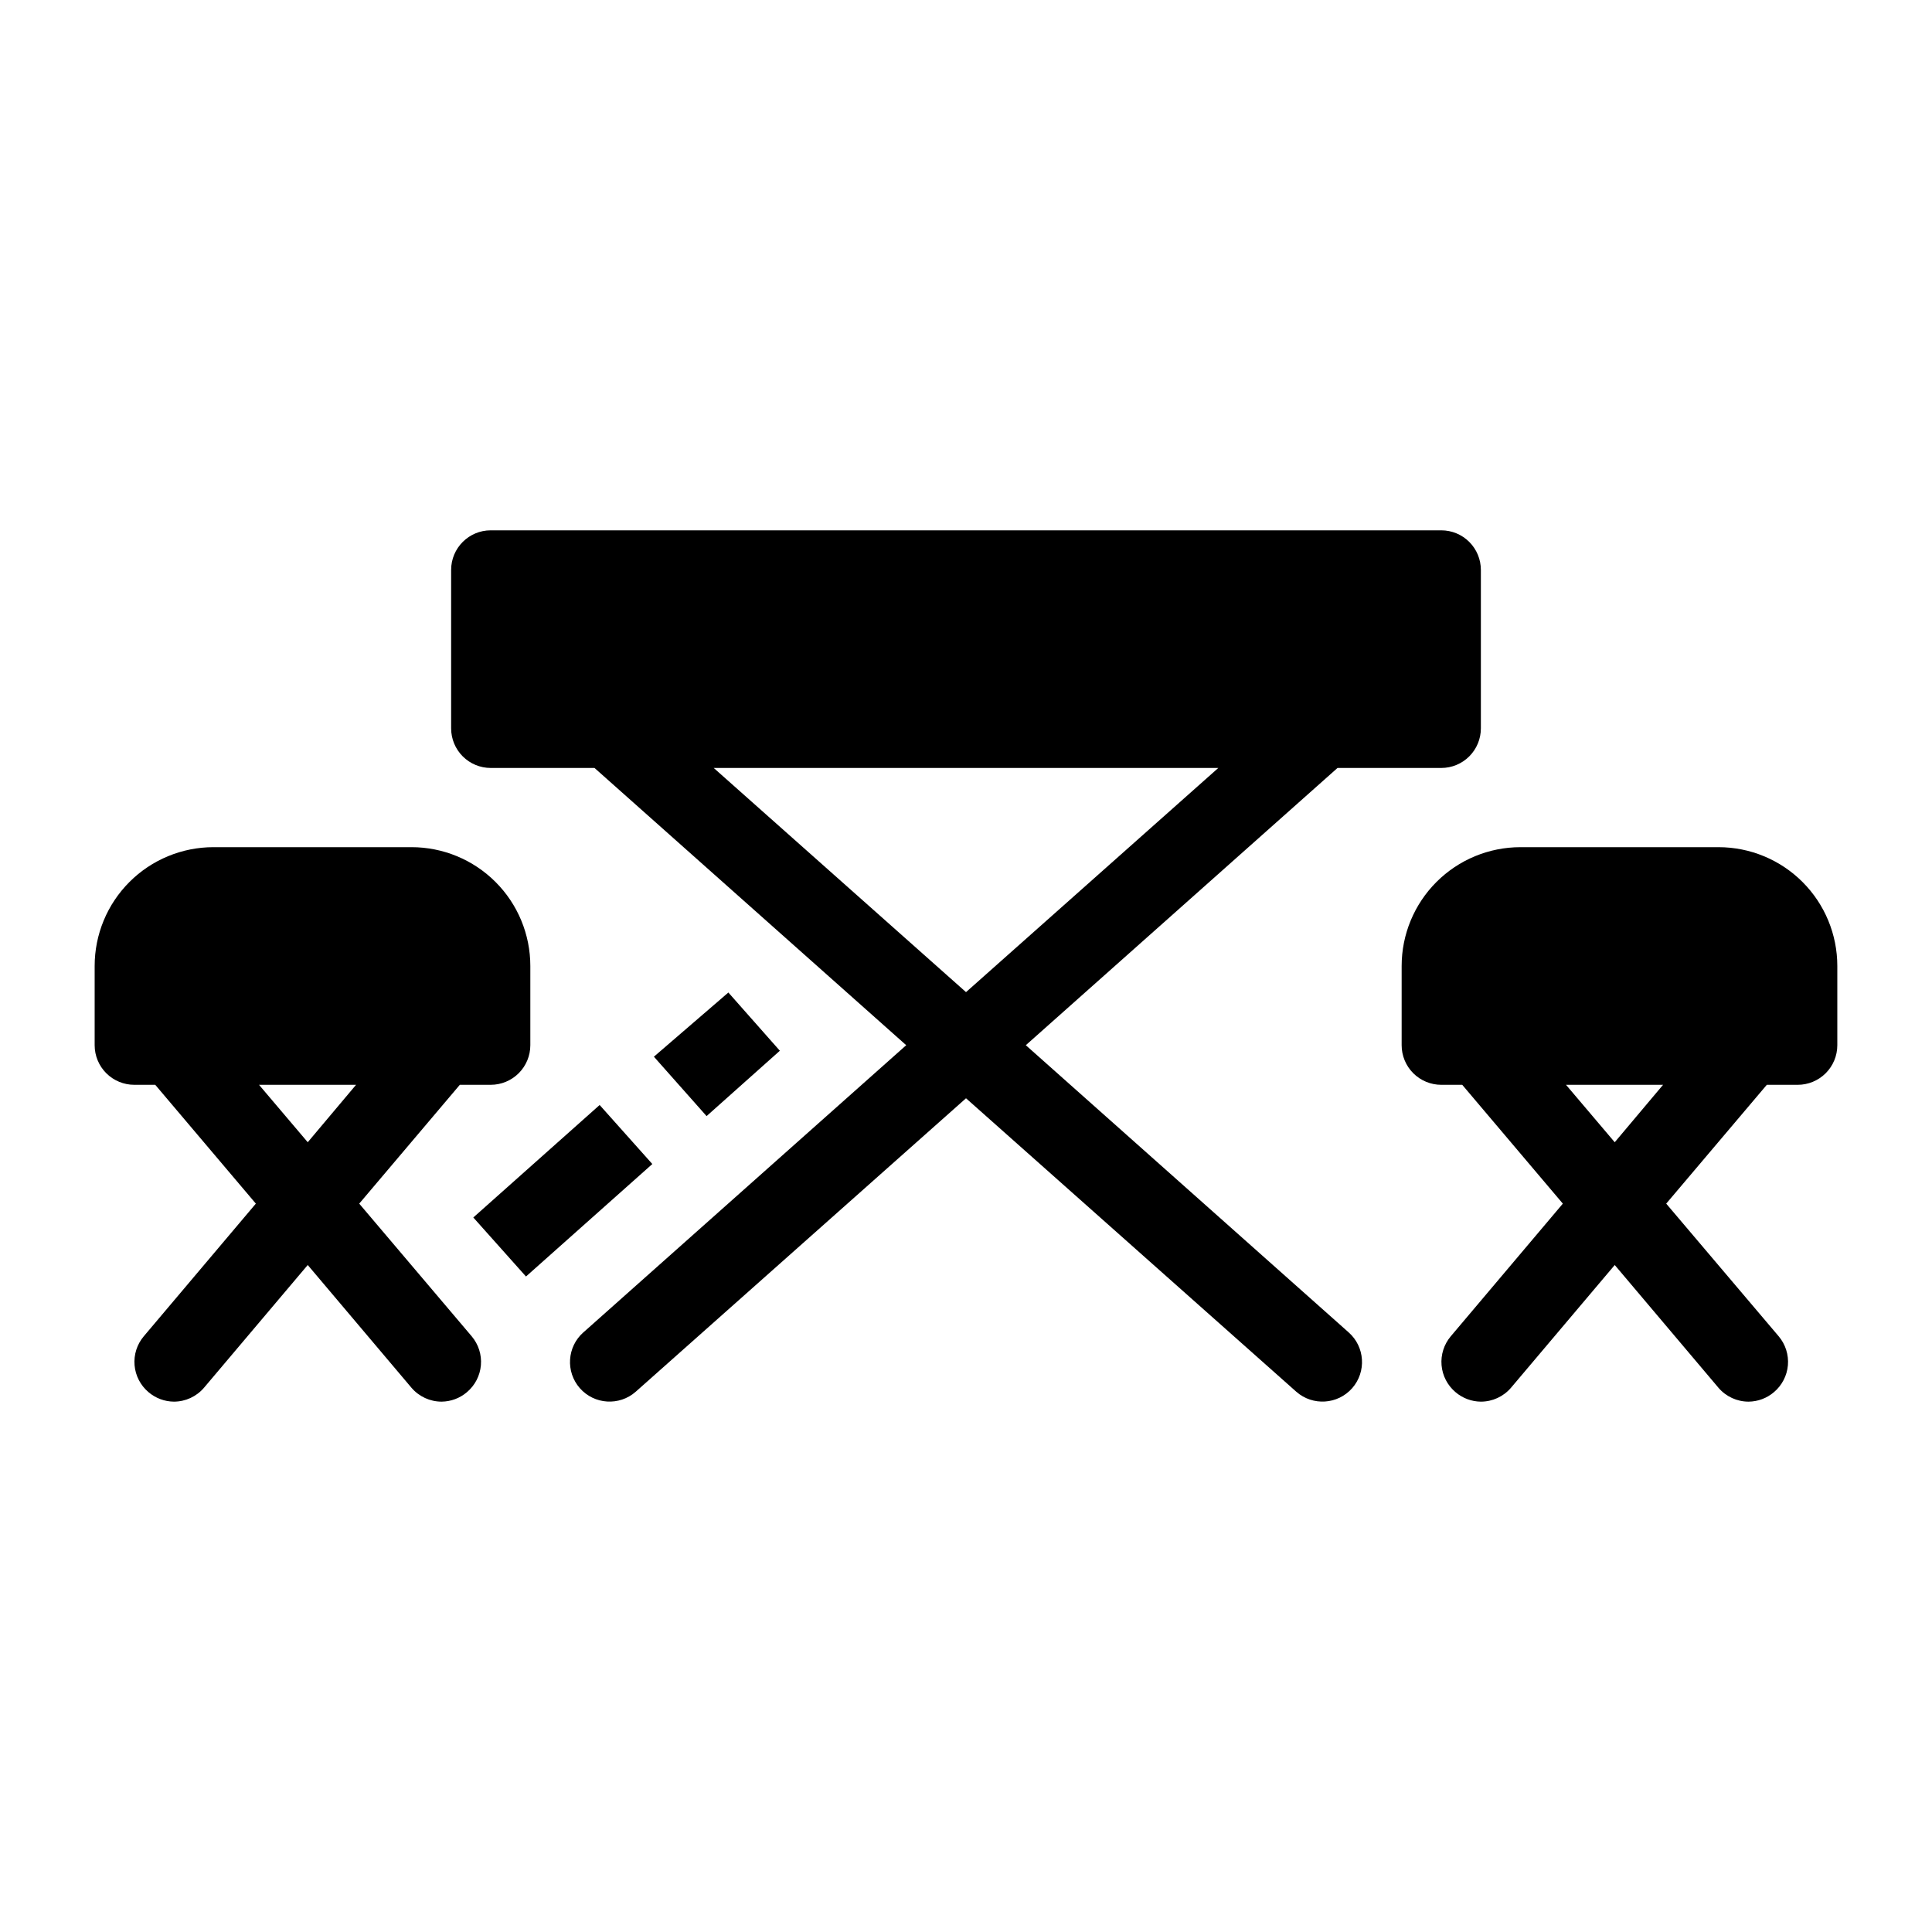
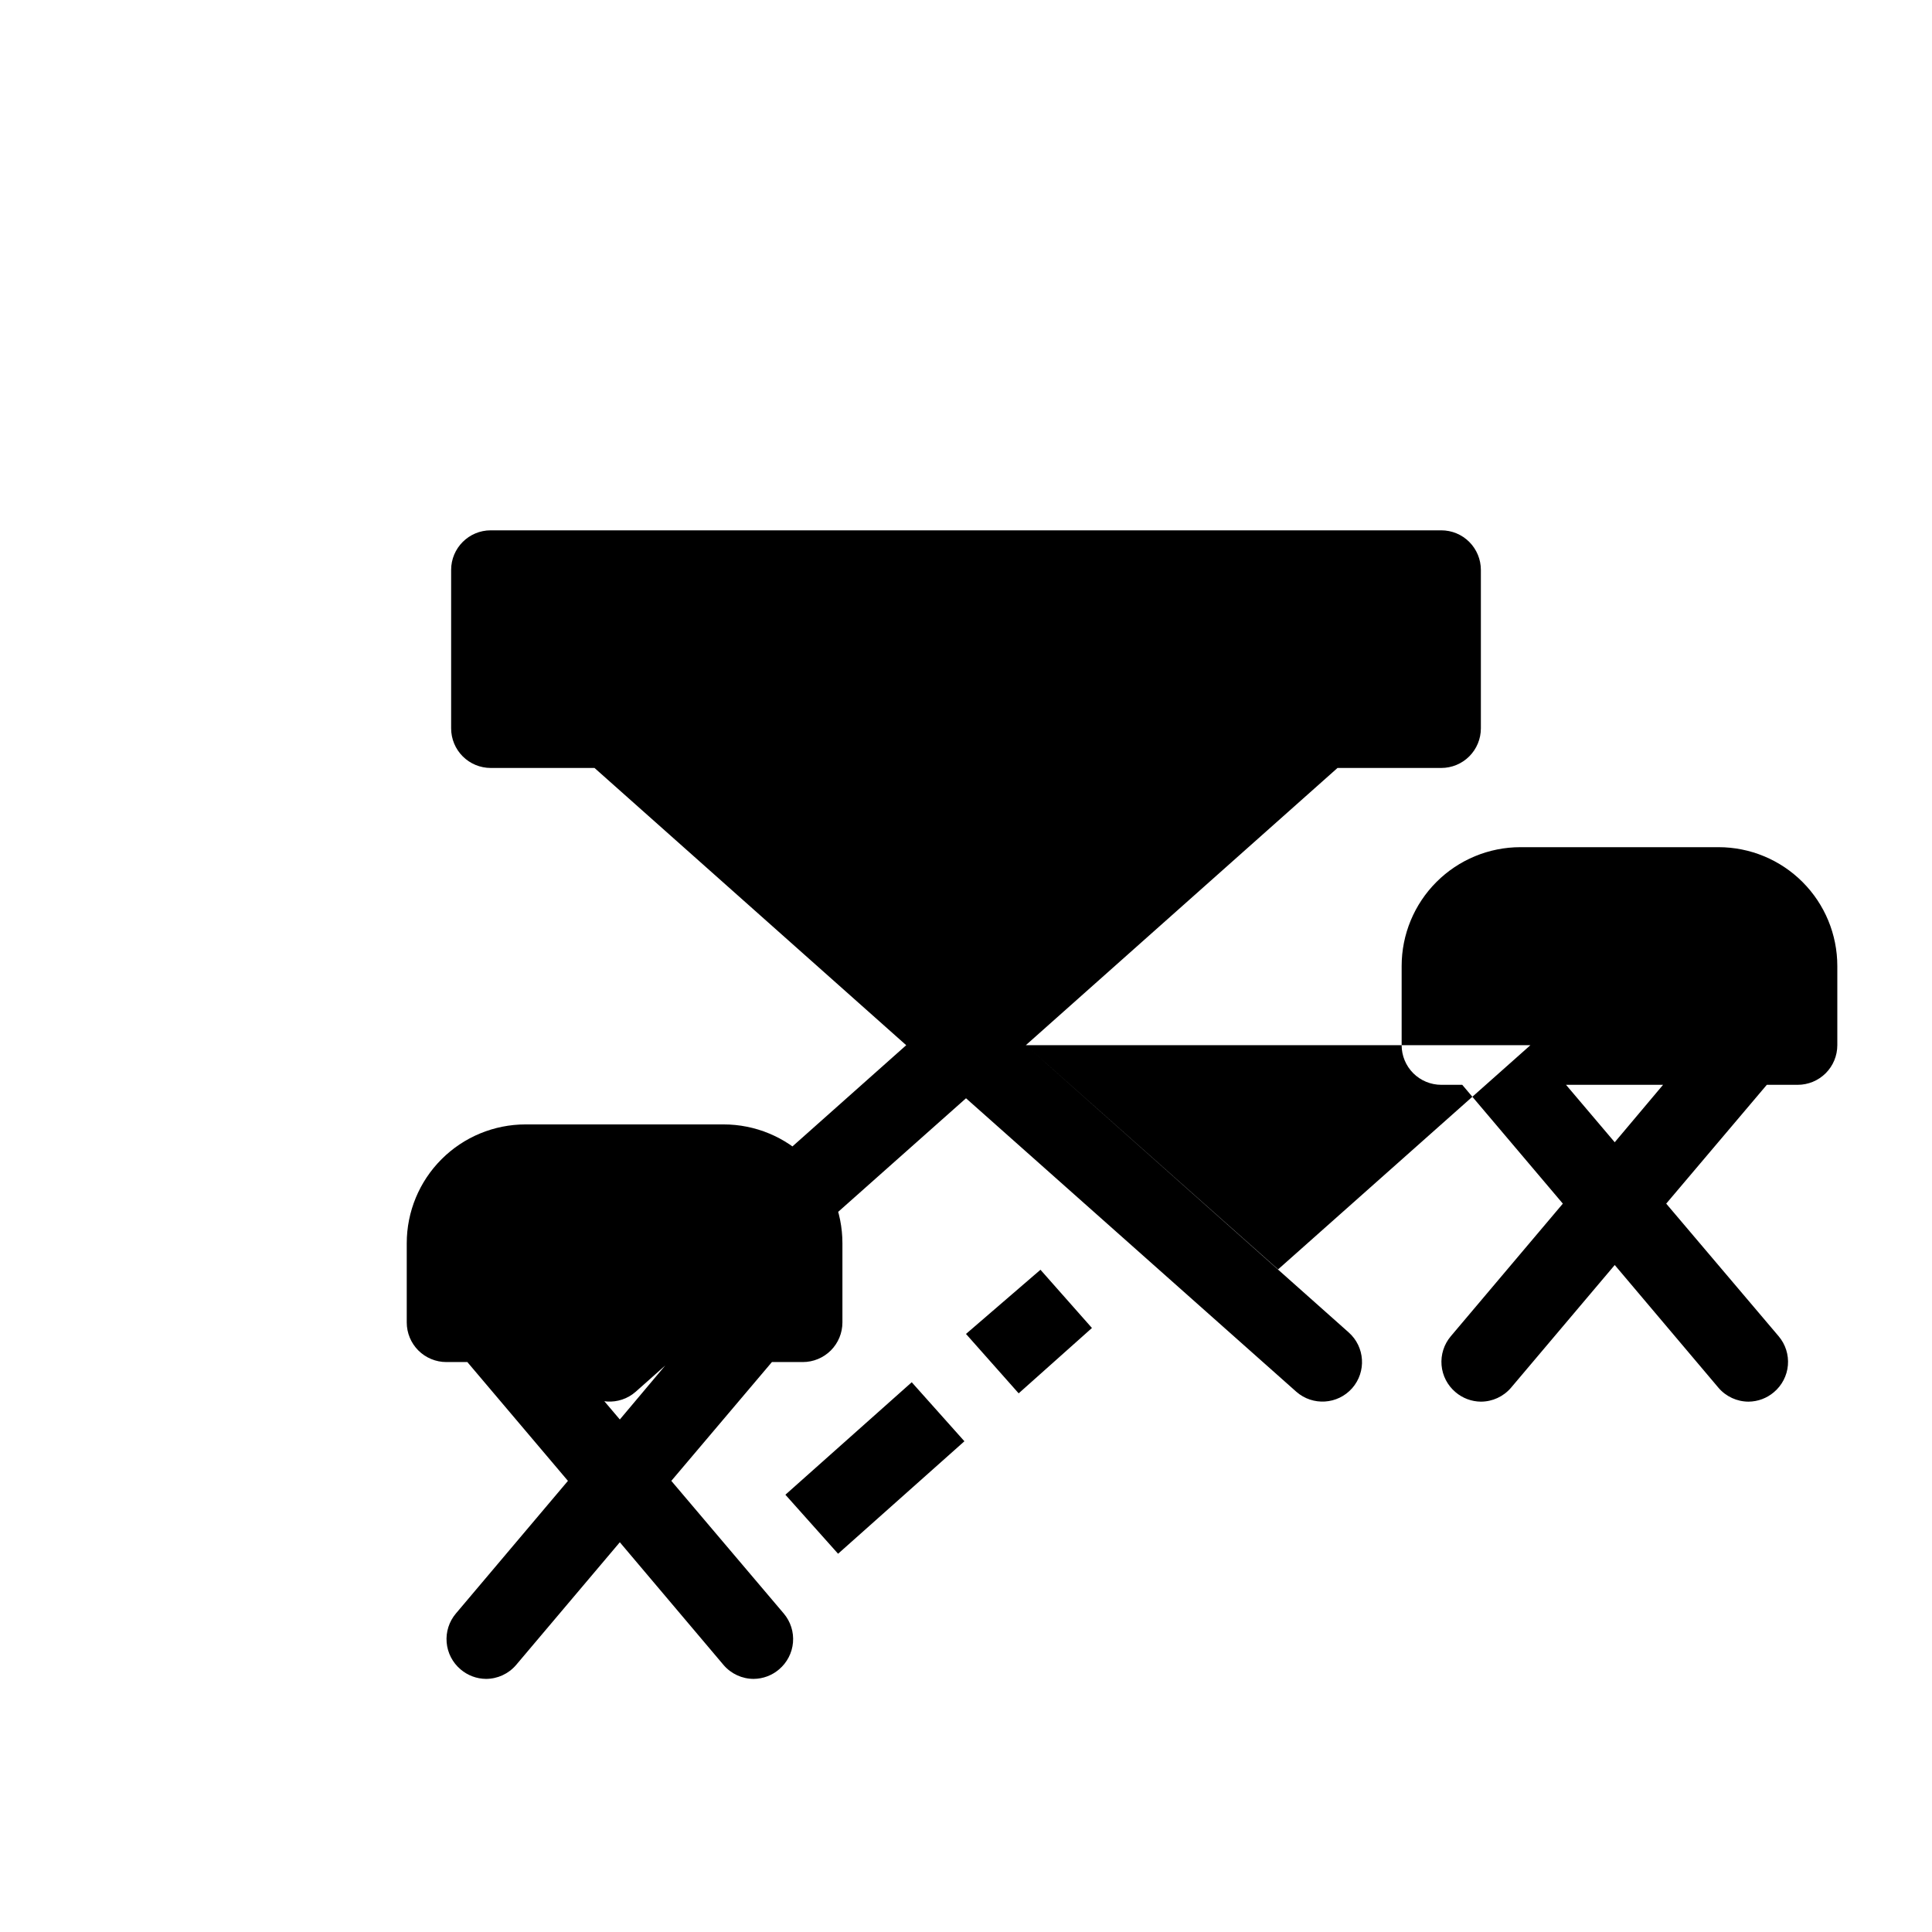
<svg xmlns="http://www.w3.org/2000/svg" fill="#000000" width="800px" height="800px" version="1.1" viewBox="144 144 512 512">
-   <path d="m599.42 368.51h-52.48c-8.352 0-16.359 3.316-22.266 9.223-5.902 5.902-9.223 13.914-9.223 22.266v20.992c0 2.781 1.109 5.453 3.074 7.422 1.969 1.965 4.641 3.074 7.422 3.074h5.562l26.66 31.488-29.703 35.16c-1.797 2.129-2.672 4.883-2.438 7.66 0.238 2.777 1.566 5.344 3.699 7.141 1.871 1.602 4.25 2.492 6.715 2.516 3.07 0 5.984-1.34 7.981-3.672l27.5-32.539 27.496 32.539c1.996 2.332 4.91 3.672 7.977 3.672 2.469-0.023 4.844-0.914 6.719-2.516 2.133-1.797 3.461-4.363 3.699-7.141 0.234-2.777-0.641-5.531-2.438-7.66l-29.812-35.16 26.66-31.488h8.188c2.785 0 5.453-1.109 7.422-3.074 1.969-1.969 3.074-4.641 3.074-7.422v-20.992c0-8.352-3.316-16.363-9.223-22.266-5.902-5.906-13.914-9.223-22.266-9.223zm-27.5 78.195-12.91-15.219h25.719zm-156.07-25.715 82.605-73.473h27.496c2.785 0 5.457-1.105 7.422-3.074 1.969-1.969 3.074-4.641 3.074-7.422v-41.984c0-2.785-1.105-5.453-3.074-7.422-1.965-1.969-4.637-3.074-7.422-3.074h-251.9c-5.797 0-10.496 4.699-10.496 10.496v41.984c0 2.781 1.105 5.453 3.074 7.422s4.637 3.074 7.422 3.074h27.5l82.605 73.473-85.543 76.098-0.004-0.004c-4.34 3.828-4.762 10.449-0.941 14.801 3.828 4.34 10.449 4.766 14.797 0.945l87.539-77.777 87.535 77.777c4.352 3.82 10.973 3.394 14.801-0.945 3.82-4.352 3.398-10.973-0.945-14.801zm-82.707-73.473h133.72l-66.859 59.406zm-16.27 104.96-33.48 29.809-13.961-15.641 33.48-29.809zm33.797-30.02-19.418 17.32-13.961-15.742 19.734-17.008zm-111.47 40.516 26.66-31.488h8.188c2.781 0 5.453-1.109 7.422-3.074 1.969-1.969 3.074-4.641 3.074-7.422v-20.992c0-8.352-3.316-16.363-9.223-22.266-5.906-5.906-13.914-9.223-22.266-9.223h-52.48c-8.352 0-16.359 3.316-22.266 9.223-5.906 5.902-9.223 13.914-9.223 22.266v20.992c0 2.781 1.105 5.453 3.074 7.422 1.969 1.965 4.637 3.074 7.422 3.074h5.562l26.66 31.488-29.703 35.16c-1.797 2.129-2.676 4.883-2.438 7.66 0.234 2.777 1.566 5.344 3.695 7.141 1.875 1.602 4.254 2.492 6.719 2.516 3.066 0 5.984-1.34 7.977-3.672l27.5-32.539 27.5 32.539c1.992 2.332 4.91 3.672 7.977 3.672 2.465-0.023 4.844-0.914 6.719-2.516 2.129-1.797 3.461-4.363 3.695-7.141 0.238-2.777-0.641-5.531-2.438-7.66zm-26.555-31.488h25.715l-12.805 15.219z" />
+   <path d="m599.42 368.51h-52.48c-8.352 0-16.359 3.316-22.266 9.223-5.902 5.902-9.223 13.914-9.223 22.266v20.992c0 2.781 1.109 5.453 3.074 7.422 1.969 1.965 4.641 3.074 7.422 3.074h5.562l26.66 31.488-29.703 35.16c-1.797 2.129-2.672 4.883-2.438 7.66 0.238 2.777 1.566 5.344 3.699 7.141 1.871 1.602 4.25 2.492 6.715 2.516 3.07 0 5.984-1.34 7.981-3.672l27.5-32.539 27.496 32.539c1.996 2.332 4.91 3.672 7.977 3.672 2.469-0.023 4.844-0.914 6.719-2.516 2.133-1.797 3.461-4.363 3.699-7.141 0.234-2.777-0.641-5.531-2.438-7.66l-29.812-35.16 26.66-31.488h8.188c2.785 0 5.453-1.109 7.422-3.074 1.969-1.969 3.074-4.641 3.074-7.422v-20.992c0-8.352-3.316-16.363-9.223-22.266-5.902-5.906-13.914-9.223-22.266-9.223zm-27.5 78.195-12.91-15.219h25.719zm-156.07-25.715 82.605-73.473h27.496c2.785 0 5.457-1.105 7.422-3.074 1.969-1.969 3.074-4.641 3.074-7.422v-41.984c0-2.785-1.105-5.453-3.074-7.422-1.965-1.969-4.637-3.074-7.422-3.074h-251.9c-5.797 0-10.496 4.699-10.496 10.496v41.984c0 2.781 1.105 5.453 3.074 7.422s4.637 3.074 7.422 3.074h27.5l82.605 73.473-85.543 76.098-0.004-0.004c-4.34 3.828-4.762 10.449-0.941 14.801 3.828 4.34 10.449 4.766 14.797 0.945l87.539-77.777 87.535 77.777c4.352 3.82 10.973 3.394 14.801-0.945 3.82-4.352 3.398-10.973-0.945-14.801zh133.72l-66.859 59.406zm-16.27 104.96-33.48 29.809-13.961-15.641 33.48-29.809zm33.797-30.02-19.418 17.32-13.961-15.742 19.734-17.008zm-111.47 40.516 26.66-31.488h8.188c2.781 0 5.453-1.109 7.422-3.074 1.969-1.969 3.074-4.641 3.074-7.422v-20.992c0-8.352-3.316-16.363-9.223-22.266-5.906-5.906-13.914-9.223-22.266-9.223h-52.48c-8.352 0-16.359 3.316-22.266 9.223-5.906 5.902-9.223 13.914-9.223 22.266v20.992c0 2.781 1.105 5.453 3.074 7.422 1.969 1.965 4.637 3.074 7.422 3.074h5.562l26.66 31.488-29.703 35.16c-1.797 2.129-2.676 4.883-2.438 7.66 0.234 2.777 1.566 5.344 3.695 7.141 1.875 1.602 4.254 2.492 6.719 2.516 3.066 0 5.984-1.34 7.977-3.672l27.5-32.539 27.5 32.539c1.992 2.332 4.91 3.672 7.977 3.672 2.465-0.023 4.844-0.914 6.719-2.516 2.129-1.797 3.461-4.363 3.695-7.141 0.238-2.777-0.641-5.531-2.438-7.66zm-26.555-31.488h25.715l-12.805 15.219z" />
</svg>